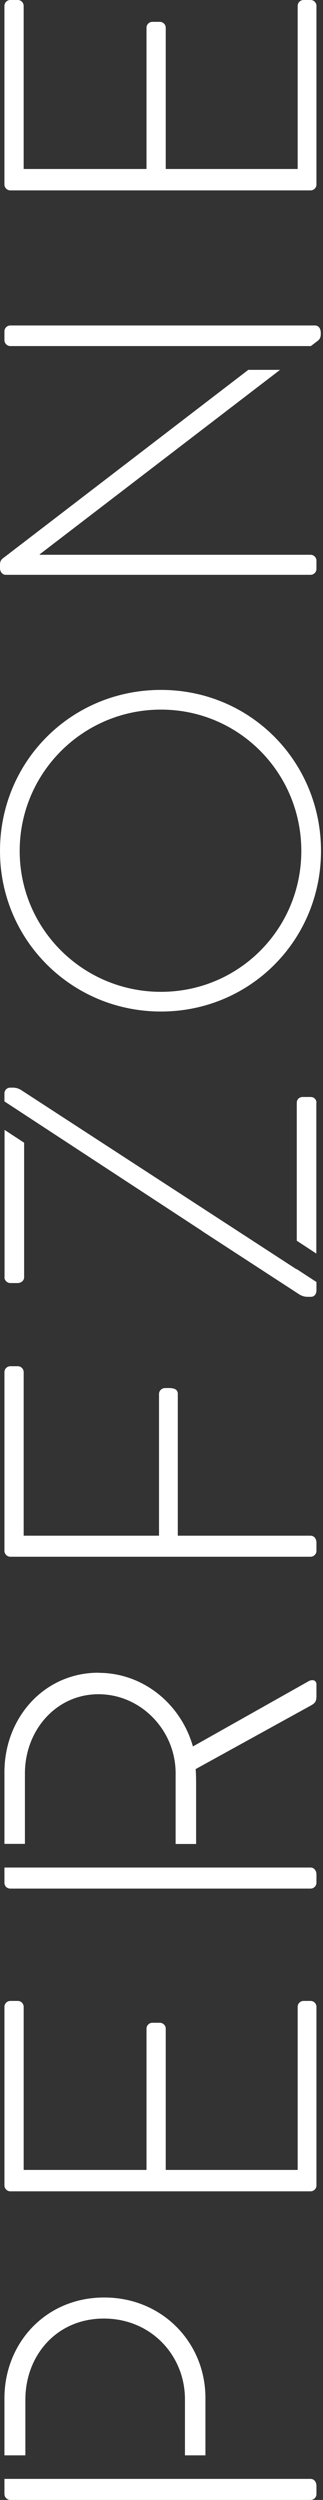
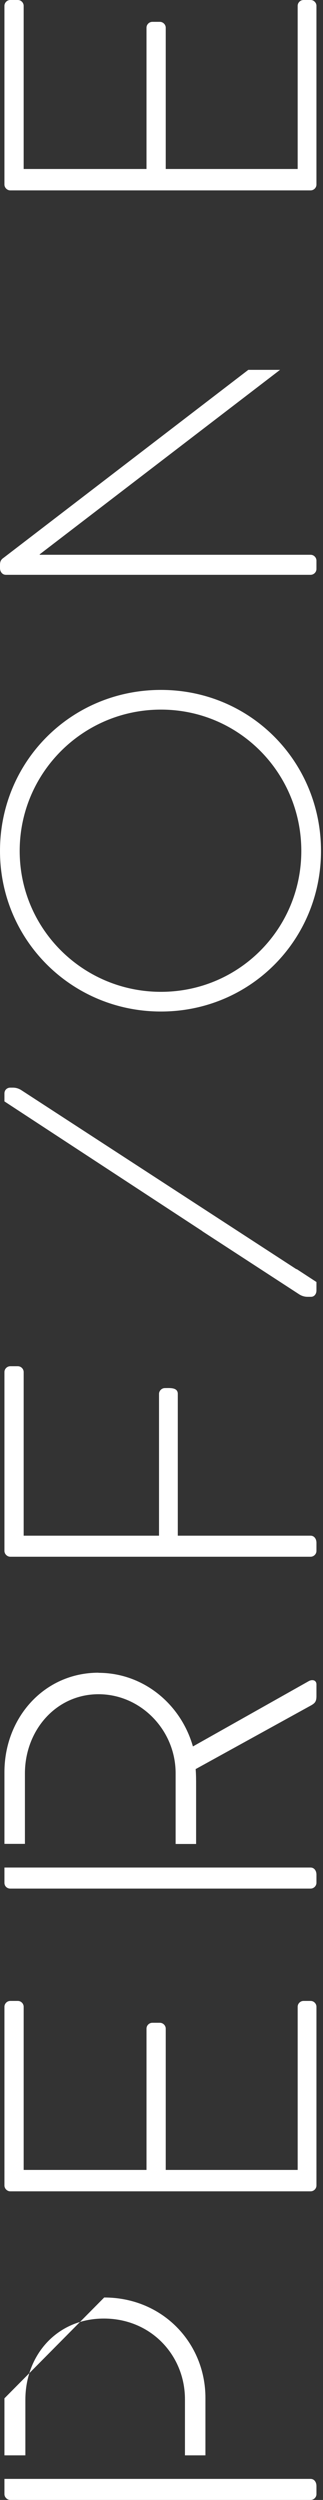
<svg xmlns="http://www.w3.org/2000/svg" width="106" height="820" viewBox="0 0 106 820">
  <rect x="0" y="0" width="106" height="820" fill="#333333" stroke="none" />
-   <path d="M1.457 786.666L1.457 805.367L8.325 805.367L8.325 787.114C8.325 772.631 18.553 760.499 34.082 760.499C49.611 760.499 60.697 772.631 60.697 786.965L60.697 805.367L67.416 805.367L67.416 786.517C67.416 768.524 53.381 753.593 34.194 753.593C15.007 753.593 1.457 768.524 1.457 786.666Z" fill="white" />
+   <path d="M1.457 786.666L1.457 805.367L8.325 805.367L8.325 787.114C8.325 772.631 18.553 760.499 34.082 760.499C49.611 760.499 60.697 772.631 60.697 786.965L60.697 805.367L67.416 805.367L67.416 786.517C67.416 768.524 53.381 753.593 34.194 753.593Z" fill="white" />
  <path d="M1.457 813.169L1.457 818.096C1.457 819.104 2.353 820 3.361 820L101.945 820C102.953 820 103.849 819.142 103.849 818.096L103.849 815.446C103.849 813.99 102.99 813.094 101.945 813.094L90.97 813.094L1.457 813.094L1.457 813.169Z" fill="white" />
  <path d="M1.457 658.222L1.457 716.865C1.457 717.873 2.353 718.769 3.361 718.769L101.945 718.769C102.953 718.769 103.849 717.91 103.849 716.865L103.849 658.222C103.849 657.214 102.99 656.319 101.945 656.319L99.593 656.319C98.585 656.319 97.689 657.177 97.689 658.222L97.689 711.751L54.389 711.751L54.389 665.389C54.389 664.382 53.493 663.486 52.485 663.486L49.984 663.486C48.976 663.486 48.08 664.344 48.08 665.389L48.08 711.751L7.766 711.751L7.766 658.222C7.766 657.214 6.907 656.319 5.862 656.319L3.361 656.319C2.353 656.319 1.457 657.177 1.457 658.222Z" fill="white" />
  <path d="M32.328 548.658C14.485 548.658 1.457 563.44 1.457 581.283L1.457 604.8L8.176 604.8L8.176 581.731C8.176 567.546 18.404 555.713 32.328 555.713C46.251 555.713 57.636 567.546 57.636 581.619L57.636 604.837L64.355 604.837L64.355 585.688C64.355 583.784 64.355 582.179 64.206 580.275L102.094 559.372C103.401 558.625 103.849 558.065 103.849 556.311L103.849 552.503C103.849 551.047 102.393 550.749 101.198 551.495L63.31 572.847C59.353 558.961 47.072 548.696 32.29 548.696L32.328 548.658Z" fill="white" />
  <path d="M1.457 612.601L1.457 617.566C1.457 618.723 2.353 619.47 3.361 619.47L101.945 619.47C102.953 619.47 103.849 618.611 103.849 617.566L103.849 614.916C103.849 613.46 102.99 612.564 101.945 612.564L90.97 612.564L1.457 612.564L1.457 612.601Z" fill="white" />
  <path d="M1.457 450.073L1.457 508.716C1.457 509.724 2.353 510.62 3.361 510.62L101.945 510.62C102.953 510.62 103.849 509.761 103.849 508.716L103.849 506.066C103.849 504.61 102.99 503.714 101.945 503.714L58.345 503.714L58.345 457.203C58.345 455.001 55.695 455.299 54.09 455.299C53.082 455.299 52.186 456.195 52.186 457.203L52.186 503.714L7.766 503.714L7.766 450.036C7.766 449.028 6.907 448.132 5.862 448.132L3.361 448.132C2.353 448.132 1.457 448.991 1.457 450.036L1.457 450.073Z" fill="white" />
-   <path d="M103.848 361.722C103.848 360.565 102.99 359.818 101.945 359.818L99.294 359.818C98.287 359.818 97.391 360.565 97.391 361.722L97.391 406.964L103.811 411.182L103.811 361.722L103.848 361.722Z" fill="white" />
-   <path d="M1.457 418.946C1.457 419.954 2.353 420.85 3.361 420.85L5.712 420.85C7.019 420.85 7.915 419.991 7.915 418.946L7.915 374.824L1.494 370.606L1.494 418.946L1.457 418.946Z" fill="white" />
  <path d="M66.408 403.861L98.287 424.616C99.033 425.064 99.892 425.362 100.937 425.362L102.094 425.362C103.102 425.362 103.849 424.467 103.849 423.309L103.849 420.51L97.391 416.292L97.242 416.292L6.87 357.5C6.123 357.052 5.265 356.753 4.219 356.753L3.361 356.753C2.353 356.753 1.457 357.5 1.457 358.657L1.457 361.27L66.408 403.824L66.408 403.861Z" fill="white" />
  <path d="M1.157 182.981C0.261 183.578 -1.86011e-07 184.287 -1.40324e-07 185.332L-9.62681e-08 186.34C-4.56862e-08 187.497 0.747 188.543 1.904 188.543L101.944 188.543C102.951 188.543 103.847 187.684 103.847 186.639L103.847 183.877C103.847 182.869 102.989 181.973 101.944 181.973L13.028 181.973L13.028 181.823L91.902 121.314L81.488 121.314L1.157 182.981Z" fill="white" />
-   <path d="M1.456 108.699L1.456 111.611C1.456 112.618 2.352 113.514 3.36 113.514L25.458 113.514L102.019 113.514L104.109 111.909C104.967 111.312 105.266 110.603 105.266 109.557L105.266 109.11C105.266 107.952 104.669 106.758 103.362 106.758L3.36 106.758C2.352 106.758 1.456 107.616 1.456 108.662L1.456 108.699Z" fill="white" />
  <path d="M7.765 1.904C7.765 0.896 6.906 2.265e-05 5.861 2.26956e-05L3.36 2.2805e-05C2.352 2.2849e-05 1.456 0.859 1.456 1.904L1.456 60.547C1.456 61.554 2.352 62.45 3.36 62.45L101.944 62.45C102.952 62.45 103.848 61.592 103.848 60.547L103.848 1.904C103.848 0.896 102.989 1.845e-05 101.944 1.84957e-05L99.592 1.85985e-05C98.584 1.86426e-05 97.688 0.859 97.688 1.904L97.688 55.432L54.388 55.432L54.388 9.071C54.388 8.063 53.492 7.167 52.484 7.167L49.983 7.167C48.975 7.167 48.079 8.026 48.079 9.071L48.079 55.432L7.765 55.432L7.765 1.904Z" fill="white" />
  <path d="M0.001 279.117C0.001 308.382 23.555 331.787 52.821 331.787C82.086 331.787 105.341 308.382 105.341 279.117C105.341 249.851 82.235 226.297 52.821 226.297C23.406 226.297 0.001 249.702 0.001 279.117ZM98.884 279.117C98.884 304.724 78.39 325.329 52.821 325.329C27.251 325.329 6.459 304.724 6.459 279.117C6.459 253.509 27.213 232.755 52.821 232.755C78.428 232.755 98.884 253.509 98.884 279.117Z" fill="white" />
</svg>